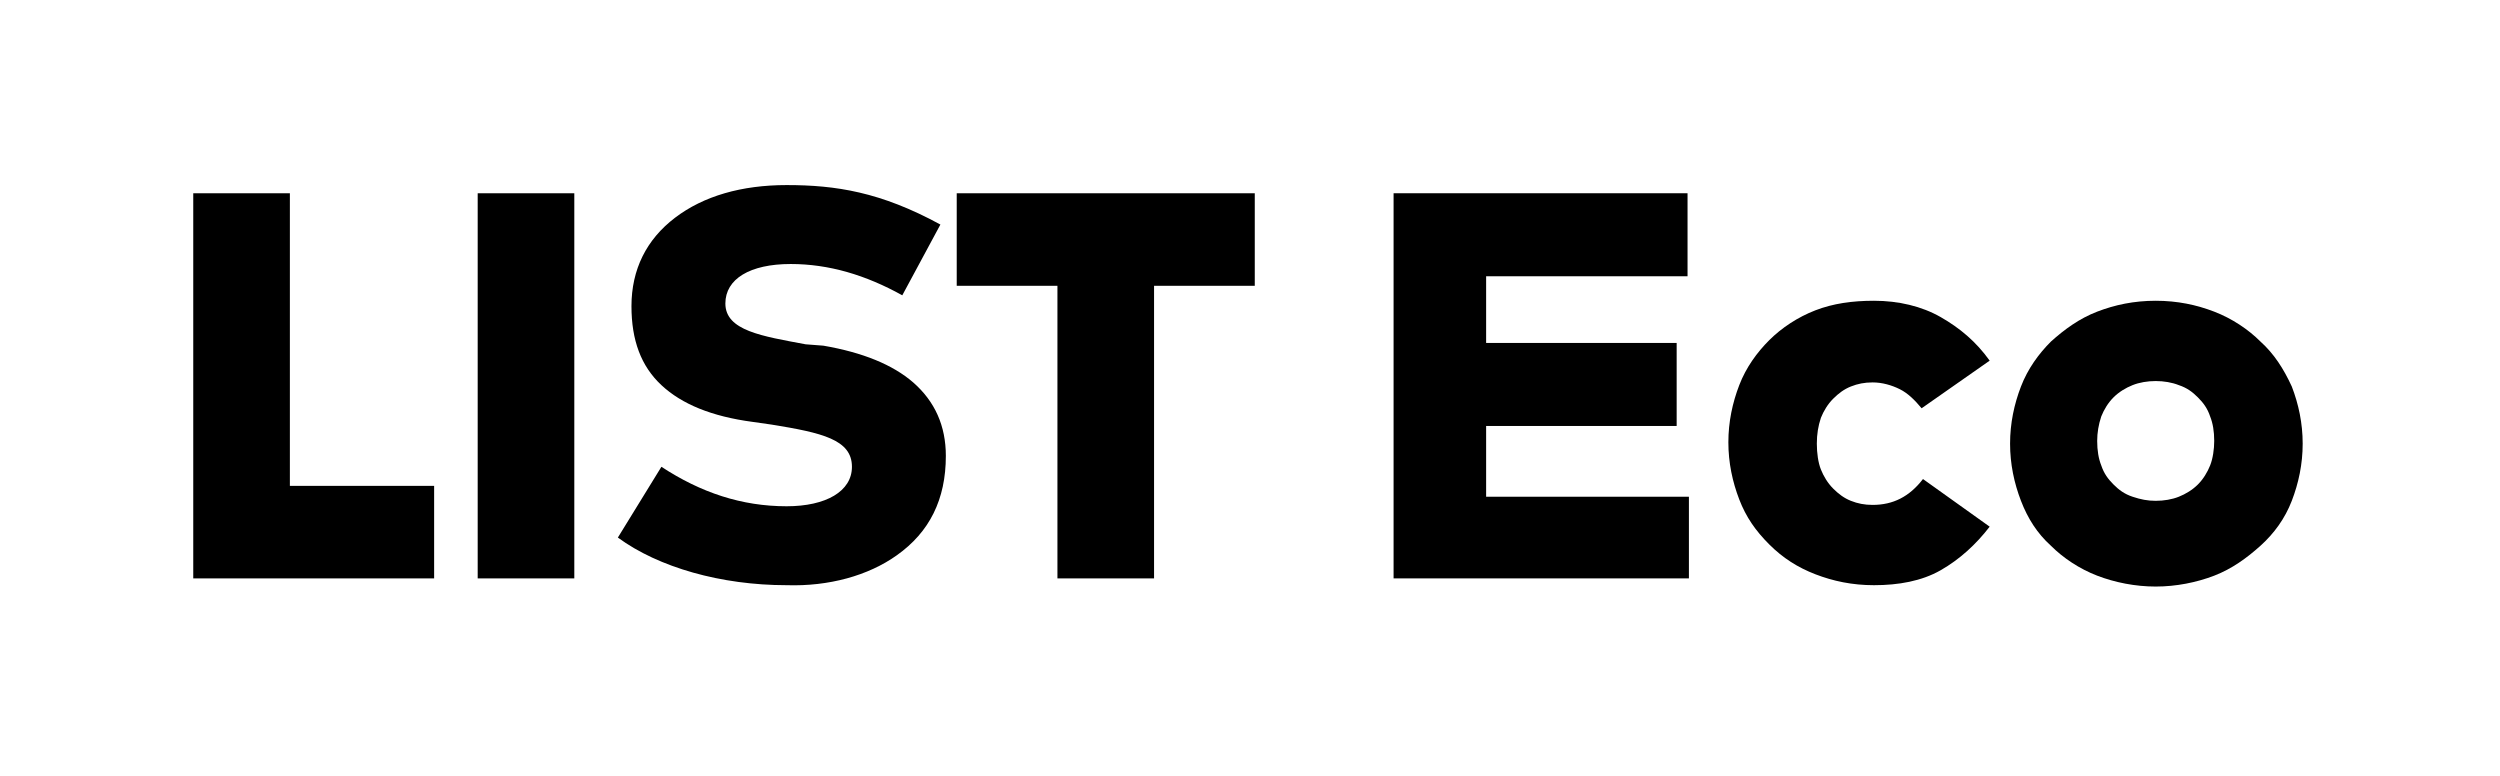
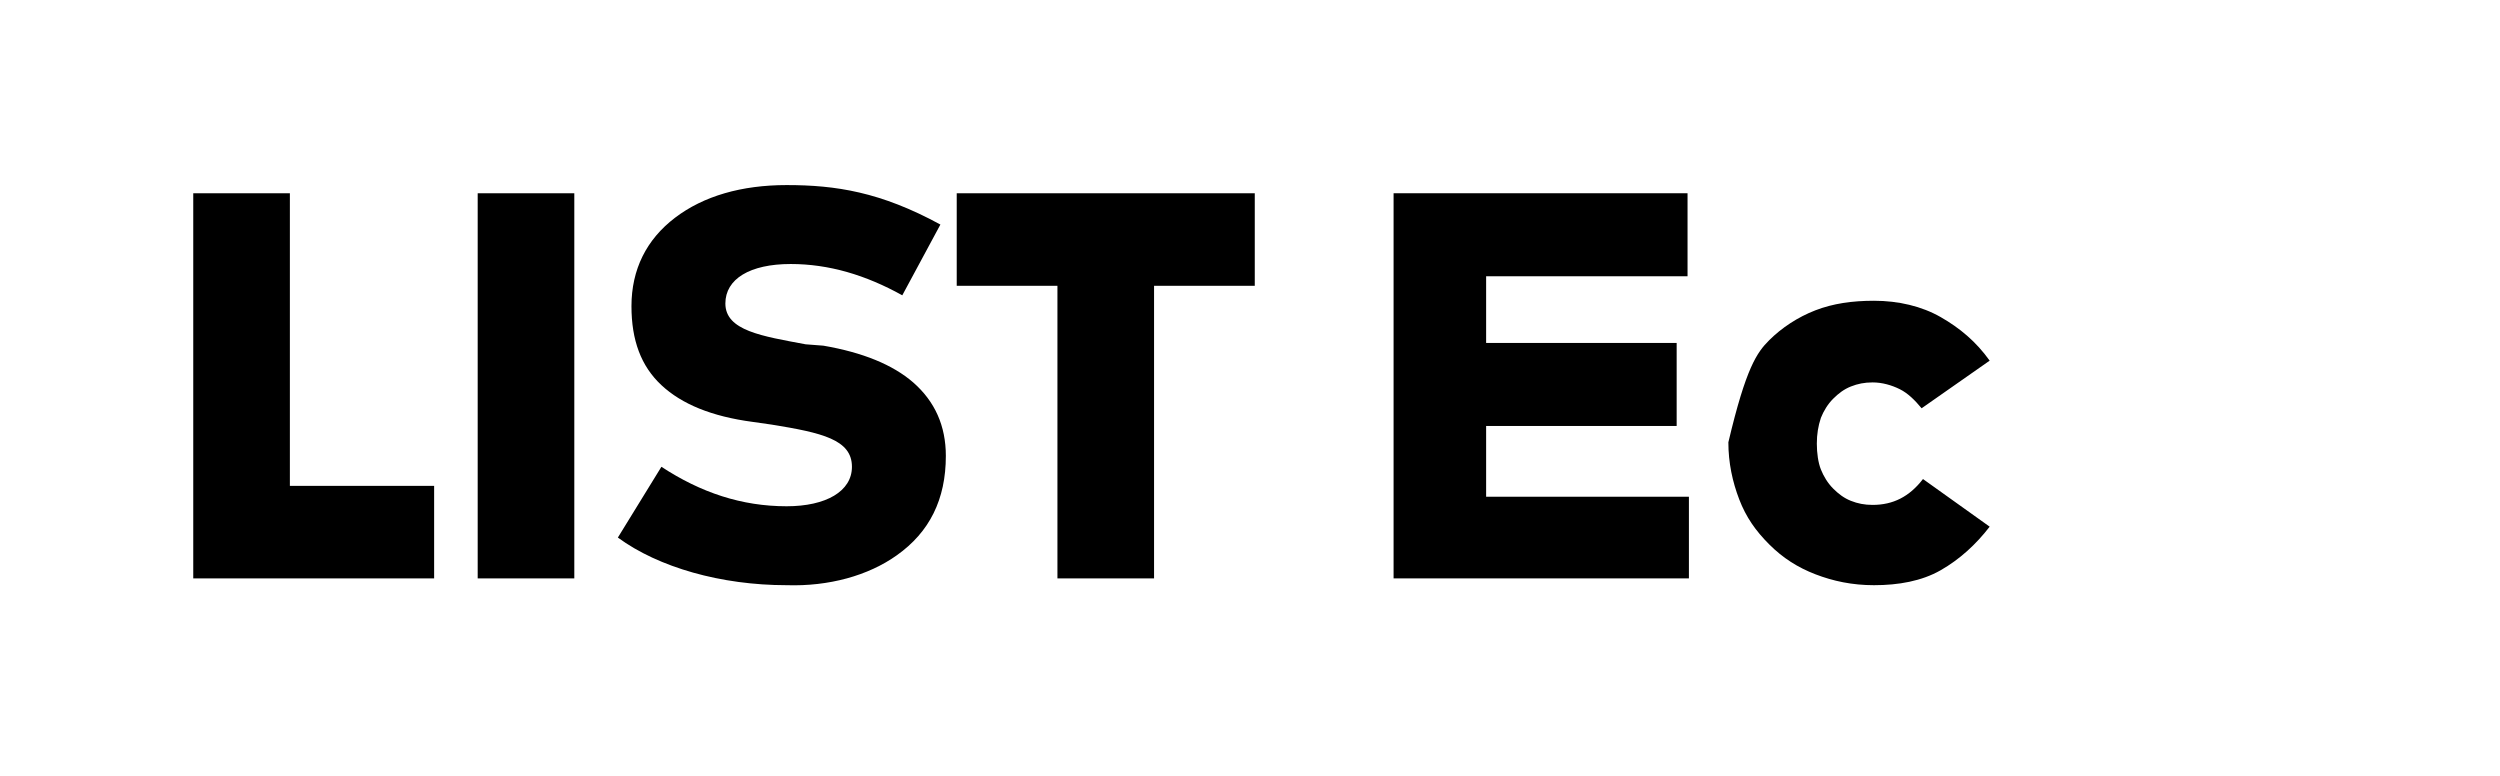
<svg xmlns="http://www.w3.org/2000/svg" fill="none" viewBox="0 0 377 117" height="117" width="377">
  <path fill="black" d="M254.687 87.221H210.152V29.142H254.481V41.661H224.108V51.717H252.84V64.236H224.108V74.907H254.687V87.221Z" />
-   <path fill="black" d="M282.597 45.355C286.292 45.355 289.78 46.176 292.654 47.817C295.527 49.459 297.989 51.511 300.042 54.385L289.78 61.568C288.754 60.336 287.728 59.31 286.497 58.694C285.265 58.079 283.829 57.668 282.392 57.668C281.161 57.668 280.135 57.874 279.109 58.284C278.082 58.694 277.262 59.31 276.441 60.131C275.62 60.952 275.004 61.978 274.594 63.004C274.183 64.236 273.978 65.467 273.978 66.903C273.978 68.34 274.183 69.777 274.594 70.803C275.004 71.829 275.62 72.855 276.441 73.676C277.262 74.497 278.082 75.113 279.109 75.523C280.135 75.933 281.161 76.139 282.392 76.139C285.471 76.139 287.933 74.907 289.986 72.239L300.042 79.422C297.989 82.09 295.527 84.348 292.654 85.99C289.78 87.632 286.292 88.247 282.597 88.247C279.314 88.247 276.441 87.632 273.773 86.605C271.105 85.579 268.847 84.143 266.795 82.09C264.743 80.038 263.306 77.986 262.28 75.318C261.254 72.65 260.638 69.777 260.638 66.698C260.638 63.62 261.254 60.747 262.28 58.079C263.306 55.411 264.948 53.153 266.795 51.306C268.642 49.459 271.105 47.817 273.773 46.791C276.441 45.765 279.314 45.355 282.597 45.355Z" />
-   <path fill="black" d="M325.079 45.355C328.363 45.355 331.236 45.97 333.904 46.996C336.572 48.023 339.035 49.664 340.882 51.511C342.934 53.359 344.371 55.616 345.602 58.284C346.628 60.952 347.244 63.825 347.244 66.903C347.244 69.982 346.628 72.855 345.602 75.523C344.576 78.191 342.934 80.448 340.882 82.296C338.83 84.143 336.572 85.784 333.904 86.811C331.236 87.837 328.158 88.452 325.079 88.452C322.001 88.452 318.923 87.837 316.255 86.811C313.587 85.784 311.124 84.143 309.277 82.296C307.225 80.448 305.788 78.191 304.762 75.523C303.736 72.855 303.12 69.982 303.12 66.903C303.12 63.825 303.736 60.952 304.762 58.284C305.788 55.616 307.43 53.359 309.277 51.511C311.329 49.664 313.587 48.023 316.255 46.996C318.923 45.97 321.796 45.355 325.079 45.355ZM325.079 57.463C323.848 57.463 322.617 57.668 321.591 58.079C320.564 58.489 319.538 59.105 318.717 59.926C317.896 60.747 317.281 61.773 316.87 62.799C316.46 64.03 316.255 65.262 316.255 66.493C316.255 67.93 316.46 69.161 316.87 70.187C317.281 71.418 317.896 72.239 318.717 73.06C319.538 73.881 320.359 74.497 321.591 74.907C322.822 75.318 323.848 75.523 325.079 75.523C326.311 75.523 327.542 75.318 328.568 74.907C329.594 74.497 330.621 73.881 331.441 73.06C332.262 72.239 332.878 71.213 333.288 70.187C333.699 69.161 333.904 67.725 333.904 66.493C333.904 65.056 333.699 63.825 333.288 62.799C332.878 61.568 332.262 60.747 331.441 59.926C330.621 59.105 329.8 58.489 328.568 58.079C327.542 57.668 326.311 57.463 325.079 57.463Z" />
+   <path fill="black" d="M282.597 45.355C286.292 45.355 289.78 46.176 292.654 47.817C295.527 49.459 297.989 51.511 300.042 54.385L289.78 61.568C288.754 60.336 287.728 59.31 286.497 58.694C285.265 58.079 283.829 57.668 282.392 57.668C281.161 57.668 280.135 57.874 279.109 58.284C278.082 58.694 277.262 59.31 276.441 60.131C275.62 60.952 275.004 61.978 274.594 63.004C274.183 64.236 273.978 65.467 273.978 66.903C273.978 68.34 274.183 69.777 274.594 70.803C275.004 71.829 275.62 72.855 276.441 73.676C277.262 74.497 278.082 75.113 279.109 75.523C280.135 75.933 281.161 76.139 282.392 76.139C285.471 76.139 287.933 74.907 289.986 72.239L300.042 79.422C297.989 82.09 295.527 84.348 292.654 85.99C289.78 87.632 286.292 88.247 282.597 88.247C279.314 88.247 276.441 87.632 273.773 86.605C271.105 85.579 268.847 84.143 266.795 82.09C264.743 80.038 263.306 77.986 262.28 75.318C261.254 72.65 260.638 69.777 260.638 66.698C263.306 55.411 264.948 53.153 266.795 51.306C268.642 49.459 271.105 47.817 273.773 46.791C276.441 45.765 279.314 45.355 282.597 45.355Z" />
  <path fill="black" d="M29.142 29.142H43.713V73.265H65.467V87.221H29.142V29.142ZM72.035 87.221H86.606V29.142H72.035V87.221ZM144.274 29.142V43.097H159.461V87.221H174.032V43.097H189.219V29.142H144.274ZM135.245 83.732C140.17 80.243 142.633 75.318 142.633 68.75C142.633 64.235 140.991 60.541 137.707 57.668C134.629 55 130.114 53.153 124.162 52.127L121.494 51.922C114.927 50.69 109.386 49.869 109.386 45.765C109.386 42.071 113.08 39.813 119.237 39.813C124.983 39.813 130.524 41.455 136.065 44.533L141.812 33.862C132.782 28.936 126.009 27.91 118.621 27.91C111.849 27.91 106.102 29.552 101.793 32.836C97.483 36.119 95.225 40.634 95.225 46.175C95.225 51.306 96.662 55.205 99.74 58.078C102.819 60.952 107.334 62.799 113.49 63.62L116.364 64.03C123.957 65.261 128.472 66.288 128.472 70.392C128.472 74.086 124.573 76.344 118.621 76.344C111.849 76.344 105.692 74.291 99.74 70.392L93.173 81.064C99.33 85.579 108.77 88.247 118.621 88.247C124.983 88.452 130.935 86.81 135.245 83.732Z" />
</svg>